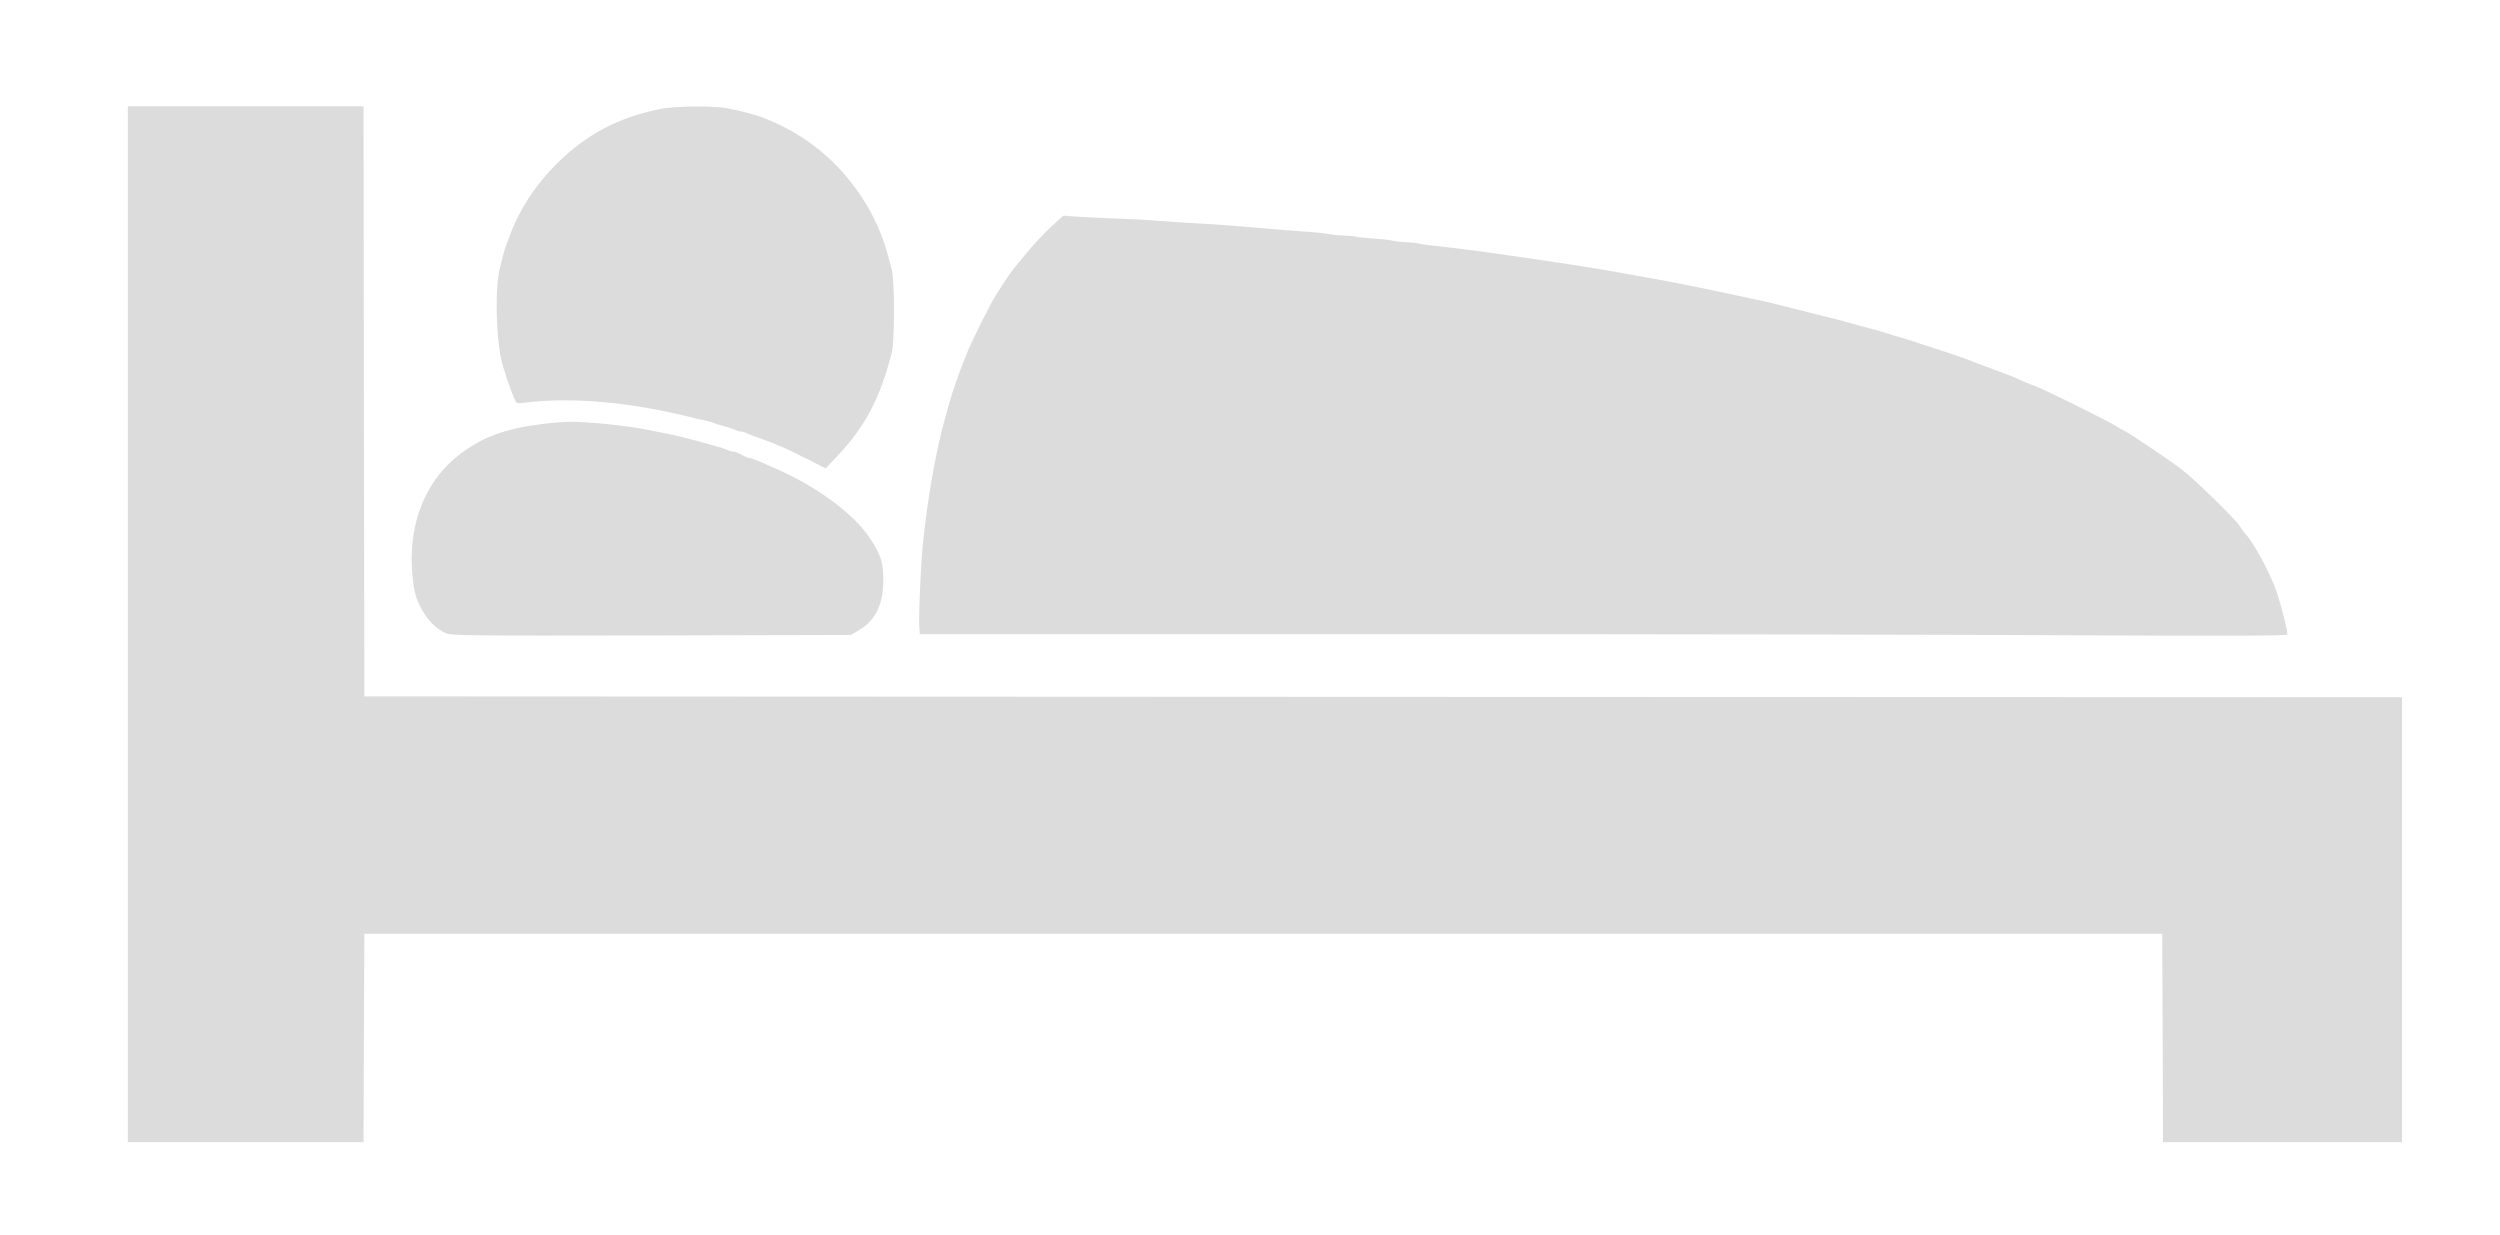
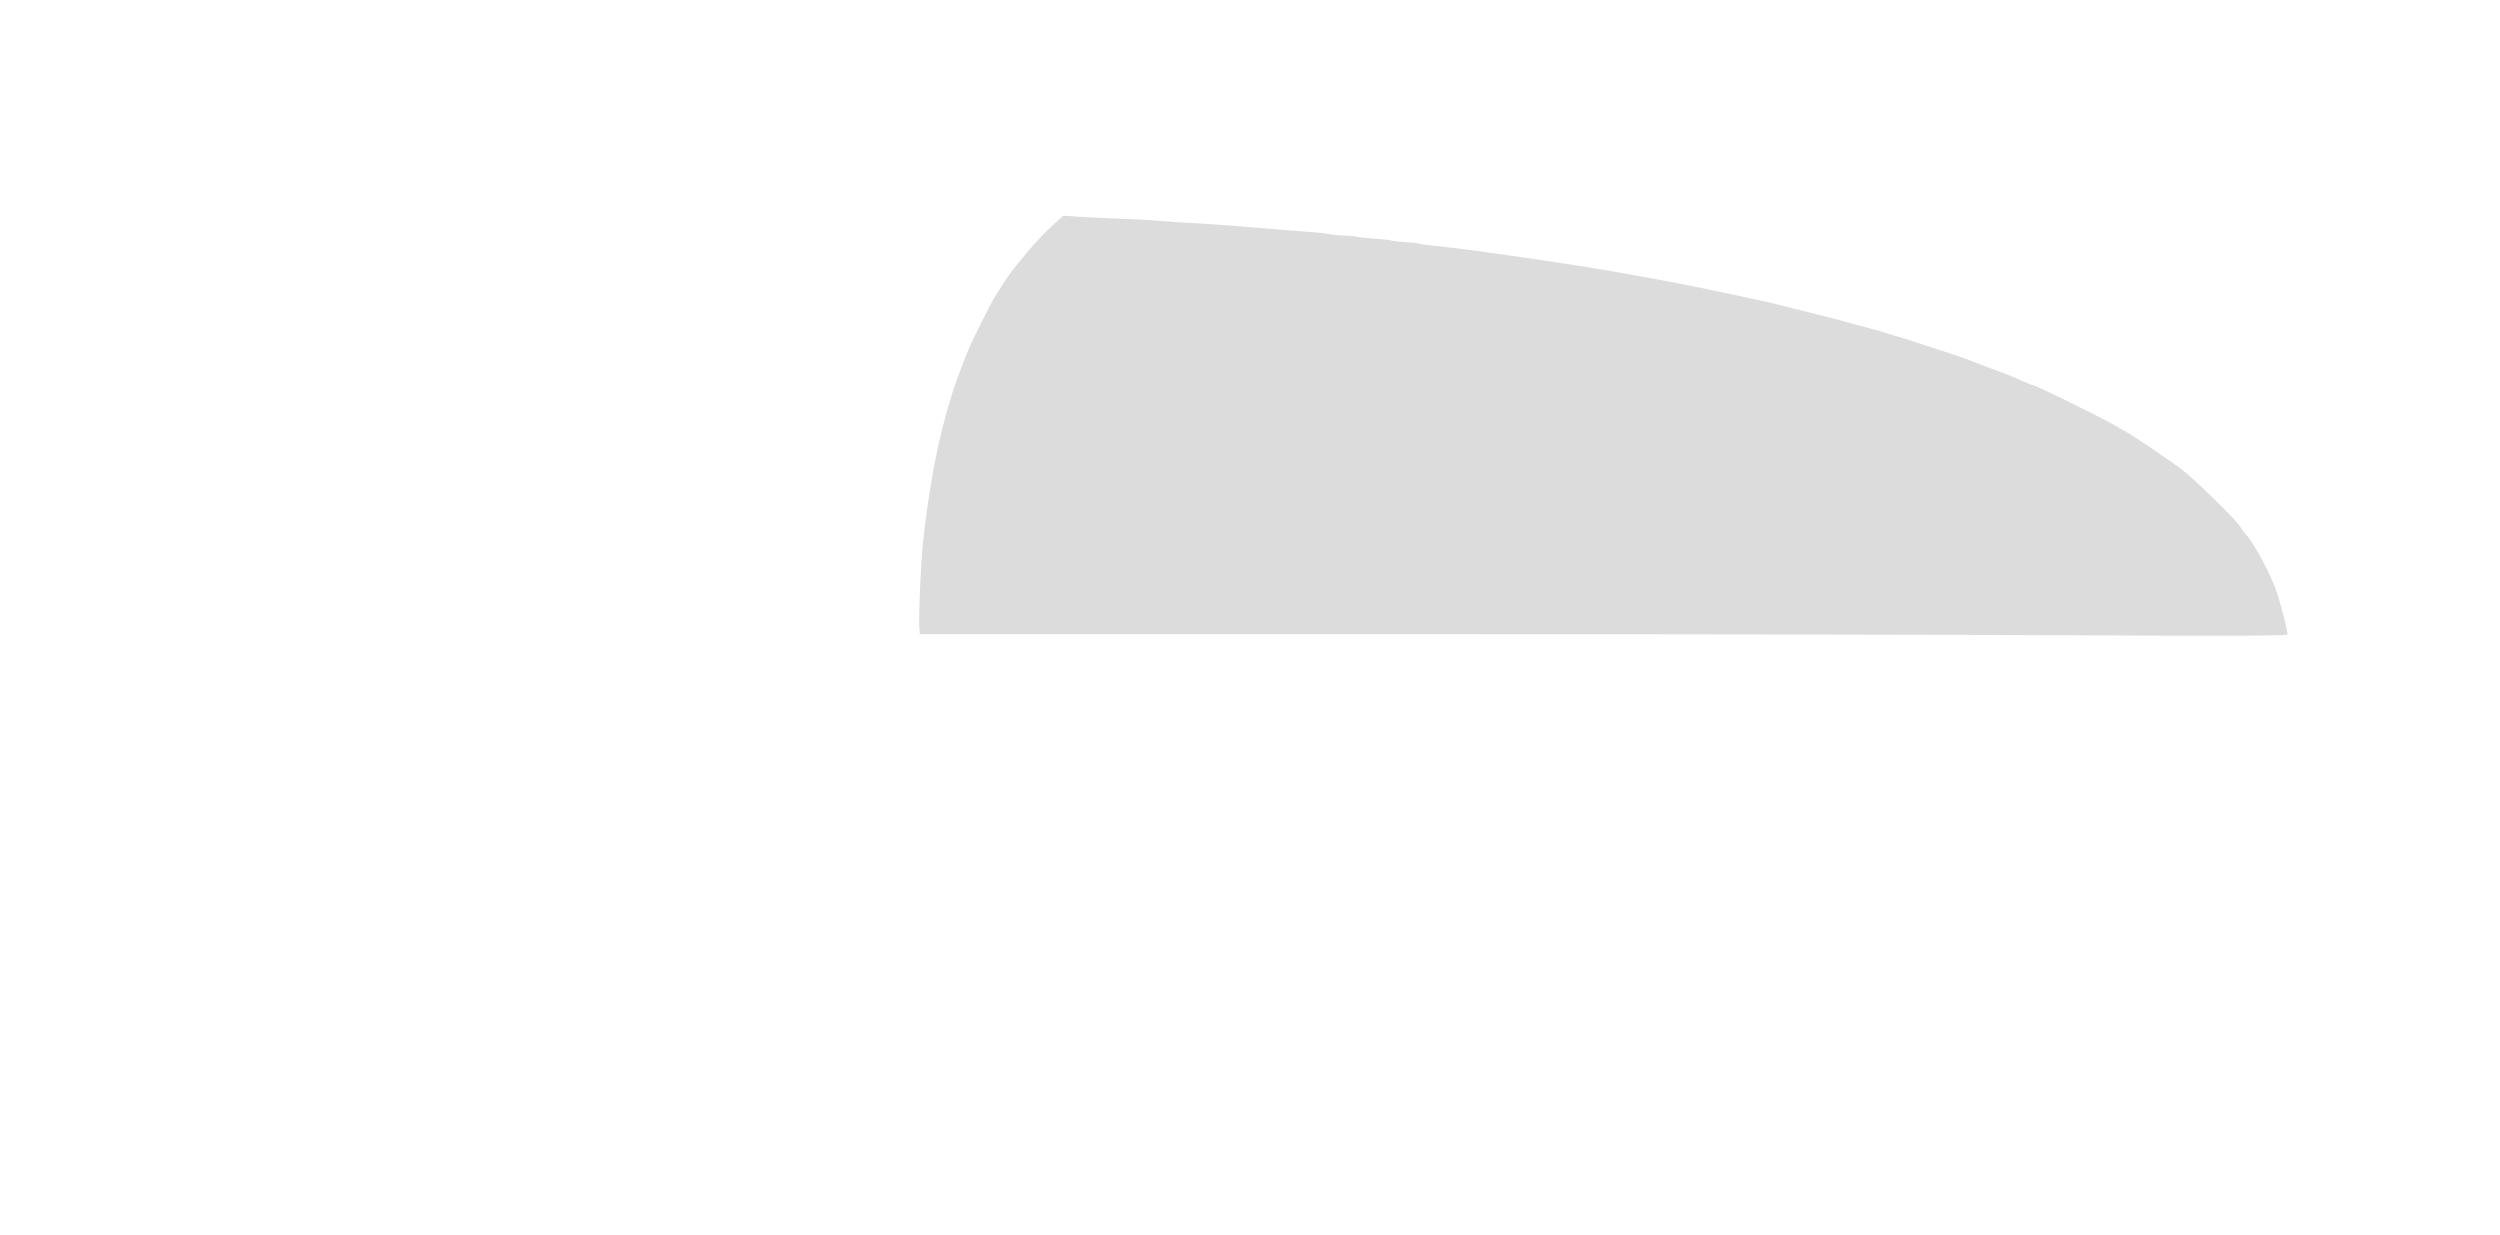
<svg xmlns="http://www.w3.org/2000/svg" version="1.1" viewBox="0 0 1506 744">
  <g transform="translate(0,744) scale(0.1,-0.1)" fill="#dcdcdc" stroke="none">
-     <path d="M770 3680 l0 -3120 710 0 710 0 2 628 3 627 5415 0 5415 0 3 -627 2 -628 720 0 720 0 0 1340 0 1340 -6138 2 -6137 3 -3 1778 -2 1777 -710 0 -710 0 0 -3120z" />
-     <path d="M3980 6784 c-255 -51 -450 -154 -630 -334 -127 -127 -224 -277 -279 -430 -7 -19 -17 -44 -21 -55 -9 -23 -24 -77 -41 -150 -26 -113 -22 -384 9 -535 10 -47 49 -167 77 -234 16 -38 16 -38 63 -32 288 36 648 4 1030 -94 20 -5 51 -12 67 -15 17 -4 39 -10 50 -15 11 -4 40 -13 65 -20 25 -6 53 -16 62 -21 10 -5 25 -9 33 -9 8 0 23 -4 33 -10 9 -5 46 -19 82 -31 81 -27 166 -65 294 -130 l100 -51 69 74 c170 179 256 343 329 623 18 69 18 432 0 500 -7 28 -18 68 -24 90 -31 120 -88 244 -161 354 -143 213 -326 363 -567 463 -58 25 -154 50 -246 67 -80 14 -312 12 -394 -5z" />
    <path d="M6333 6075 c-40 -36 -106 -107 -148 -158 -103 -124 -90 -105 -187 -257 -30 -47 -145 -276 -168 -335 -4 -11 -12 -31 -18 -45 -29 -71 -75 -201 -93 -267 -5 -18 -14 -50 -20 -70 -60 -211 -110 -494 -140 -783 -12 -120 -26 -434 -21 -497 l3 -43 2827 0 c1555 0 3409 -3 4120 -7 969 -5 1292 -3 1292 5 0 25 -35 163 -62 247 -39 117 -142 309 -195 363 -7 7 -20 26 -30 42 -22 38 -271 281 -349 341 -62 48 -318 221 -344 232 -8 4 -37 20 -65 37 -72 43 -473 240 -490 240 -3 0 -27 9 -53 21 -26 12 -57 25 -69 30 -13 5 -33 13 -45 18 -13 5 -50 19 -83 31 -33 12 -69 26 -80 30 -61 25 -144 54 -260 91 -71 23 -139 45 -150 49 -11 4 -40 13 -65 20 -25 7 -56 16 -70 21 -14 5 -52 16 -85 25 -71 19 -117 31 -165 45 -34 10 -58 16 -152 39 -66 17 -120 30 -158 40 -34 9 -79 20 -165 41 -22 5 -62 14 -90 19 -27 6 -70 15 -95 21 -25 5 -65 14 -90 19 -25 5 -65 13 -90 19 -25 5 -72 14 -105 21 -33 7 -80 16 -105 21 -48 9 -133 25 -215 39 -27 5 -77 14 -110 20 -71 13 -156 27 -242 40 -35 6 -93 15 -130 20 -38 6 -98 15 -135 20 -38 6 -99 15 -138 20 -208 30 -341 47 -463 60 -48 5 -91 11 -95 14 -4 2 -34 5 -67 7 -33 1 -73 6 -90 10 -16 4 -70 10 -118 13 -49 3 -92 8 -96 10 -3 3 -36 6 -71 7 -36 1 -81 6 -100 10 -19 4 -75 10 -125 13 -49 3 -142 11 -205 16 -192 17 -349 29 -465 35 -60 3 -164 10 -230 15 -66 6 -183 12 -260 14 -77 3 -178 8 -225 11 l-85 6 -72 -66z" />
-     <path d="M3260 4885 c-218 -28 -350 -77 -484 -177 -191 -143 -296 -369 -296 -636 0 -90 13 -191 30 -237 38 -100 98 -173 172 -208 34 -16 119 -17 1240 -15 l1204 3 55 33 c95 58 140 154 140 300 0 105 -15 151 -82 252 -97 147 -327 315 -579 423 -19 8 -56 24 -82 36 -26 11 -52 21 -58 21 -10 0 -23 5 -67 28 -13 7 -30 12 -38 12 -8 0 -23 4 -33 9 -9 5 -37 15 -62 21 -25 7 -56 16 -70 20 -25 8 -66 18 -145 38 -22 6 -67 16 -100 22 -33 6 -78 15 -100 20 -120 25 -368 51 -475 49 -41 -1 -118 -7 -170 -14z" />
  </g>
</svg>